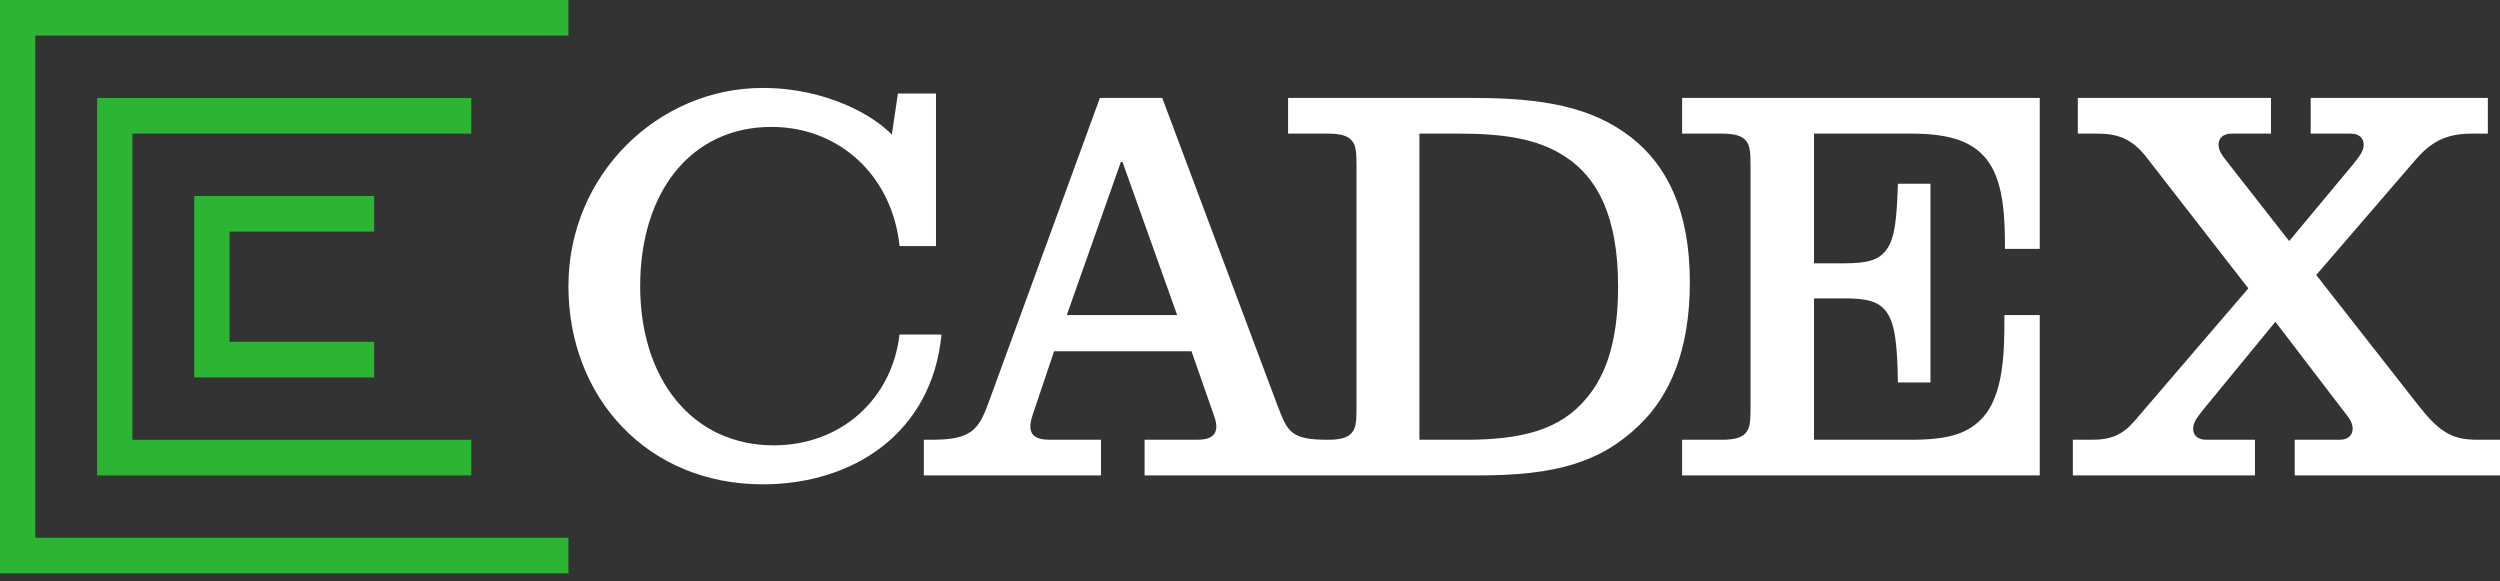
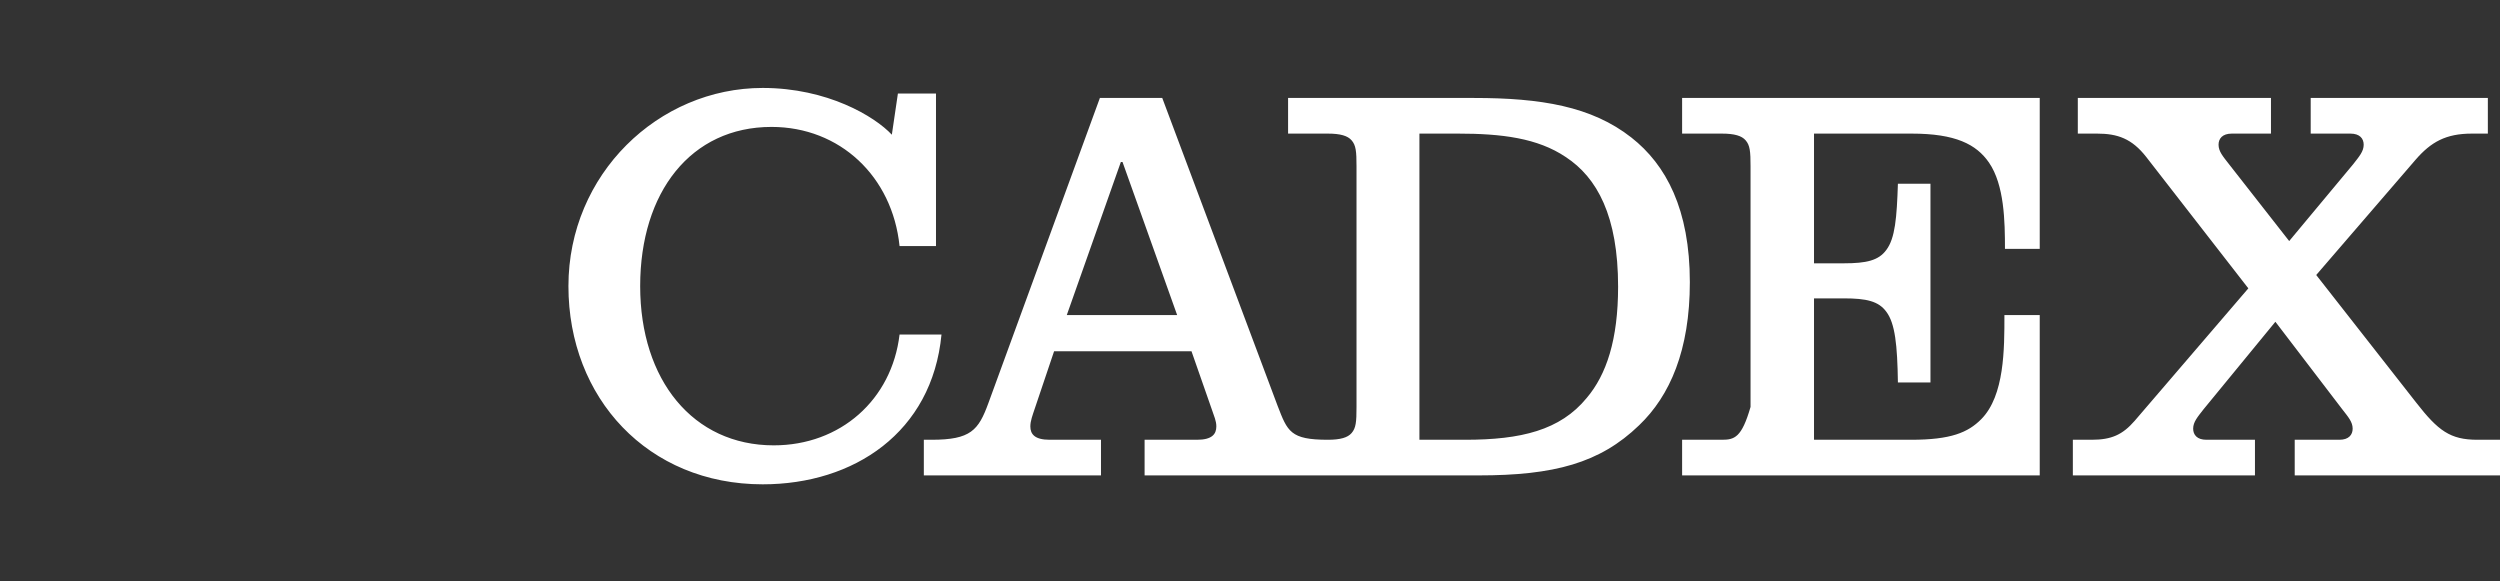
<svg xmlns="http://www.w3.org/2000/svg" width="129" height="30" viewBox="0 0 129 30" fill="none">
  <rect x="0" y="0" width="129" height="30" fill="#333333" stroke="none" />
-   <path d="M48.581 17.263C48.097 22.319 44.054 24.991 39.355 24.991C33.432 24.991 29.331 20.538 29.331 14.764C29.331 8.991 33.973 4.538 39.355 4.538C42.687 4.538 45.136 6.003 46.019 6.951L46.332 4.825H48.297V12.696H46.417C46.047 9.105 43.342 6.549 39.81 6.549C35.653 6.549 33.033 9.91 33.033 14.764C33.033 19.619 35.767 22.98 39.924 22.98C43.37 22.98 46.019 20.624 46.417 17.263H48.581ZM87.196 14.563C87.196 18.068 86.171 20.423 84.576 21.946C82.554 23.899 80.191 24.531 76.289 24.531H59.061V22.692H61.766C62.535 22.692 62.763 22.405 62.763 22.003C62.763 21.716 62.649 21.486 62.535 21.141L61.481 18.125H54.391L53.394 21.084C53.28 21.429 53.166 21.716 53.166 22.003C53.166 22.405 53.394 22.692 54.163 22.692H56.811V24.531H47.67V22.692H48.069C50.091 22.692 50.489 22.204 51.002 20.797L56.754 5.055H59.972L65.924 20.94C66.436 22.262 66.579 22.692 68.515 22.692C69.17 22.692 69.54 22.578 69.74 22.348C69.968 22.089 69.996 21.773 69.996 20.998V8.588C69.996 7.813 69.968 7.497 69.74 7.238C69.54 7.008 69.17 6.894 68.515 6.894H66.465V5.055H76.061C79.507 5.055 82.127 5.486 84.177 7.095C85.971 8.502 87.196 10.8 87.196 14.563ZM60.741 16.258L57.922 8.359H57.836L55.046 16.258H60.741ZM83.494 14.793C83.494 11.145 82.412 9.163 80.789 8.1C79.336 7.123 77.485 6.894 75.236 6.894H73.242V22.692H75.606C78.482 22.692 80.504 22.204 81.871 20.538C82.896 19.332 83.494 17.522 83.494 14.793ZM86.797 6.894H88.848C89.502 6.894 89.873 7.008 90.072 7.238C90.3 7.497 90.328 7.813 90.328 8.588V20.998C90.328 21.773 90.3 22.089 90.072 22.348C89.873 22.578 89.502 22.692 88.848 22.692H86.797V24.531H105.25V16.258H103.428C103.428 17.997 103.436 20.415 102.232 21.63C101.548 22.319 100.665 22.692 98.615 22.692H93.603V15.396H95.141C96.308 15.396 96.935 15.54 97.334 16.086C97.789 16.689 97.903 17.809 97.932 19.734H99.612V9.479H97.932C97.875 11.231 97.789 12.294 97.334 12.897C96.935 13.443 96.308 13.587 95.141 13.587H93.603V6.894H98.644C100.893 6.894 101.975 7.439 102.63 8.387C103.426 9.543 103.456 11.43 103.456 12.84H105.25V5.055H86.797V6.894ZM127.832 22.692C126.437 22.692 125.81 22.233 124.671 20.768L119.517 14.19L124.643 8.244C125.44 7.324 126.209 6.894 127.548 6.894H128.373V5.055H119.232V6.894H121.283C121.767 6.894 121.966 7.152 121.966 7.468C121.966 7.813 121.738 8.071 121.425 8.473L118.122 12.438L115.018 8.473C114.705 8.071 114.477 7.813 114.477 7.468C114.477 7.152 114.676 6.894 115.16 6.894H117.182V5.055H107.215V6.894H108.212C109.265 6.894 110.006 7.152 110.746 8.1L116.014 14.879L110.148 21.716C109.522 22.434 108.952 22.692 107.927 22.692H106.959V24.531H116.356V22.692H113.85C113.366 22.692 113.167 22.434 113.167 22.118C113.167 21.773 113.395 21.515 113.708 21.113L117.41 16.603L120.856 21.113C121.169 21.515 121.397 21.773 121.397 22.118C121.397 22.434 121.197 22.692 120.713 22.692H118.407V24.531H129V22.692H127.832Z" fill="white" />
-   <path d="M11.846 11.95V17.637H19.307V19.476H10.024V10.111H19.307V11.95H11.846ZM29.331 0H0V29.587H29.331V27.749H1.823V1.838H29.331V0ZM24.319 5.056H5.012V24.532H24.319V22.693H6.834V6.894H24.319V5.056Z" fill="#2CB532" />
+   <path d="M48.581 17.263C48.097 22.319 44.054 24.991 39.355 24.991C33.432 24.991 29.331 20.538 29.331 14.764C29.331 8.991 33.973 4.538 39.355 4.538C42.687 4.538 45.136 6.003 46.019 6.951L46.332 4.825H48.297V12.696H46.417C46.047 9.105 43.342 6.549 39.81 6.549C35.653 6.549 33.033 9.91 33.033 14.764C33.033 19.619 35.767 22.98 39.924 22.98C43.37 22.98 46.019 20.624 46.417 17.263H48.581ZM87.196 14.563C87.196 18.068 86.171 20.423 84.576 21.946C82.554 23.899 80.191 24.531 76.289 24.531H59.061V22.692H61.766C62.535 22.692 62.763 22.405 62.763 22.003C62.763 21.716 62.649 21.486 62.535 21.141L61.481 18.125H54.391L53.394 21.084C53.28 21.429 53.166 21.716 53.166 22.003C53.166 22.405 53.394 22.692 54.163 22.692H56.811V24.531H47.67V22.692H48.069C50.091 22.692 50.489 22.204 51.002 20.797L56.754 5.055H59.972L65.924 20.94C66.436 22.262 66.579 22.692 68.515 22.692C69.17 22.692 69.54 22.578 69.74 22.348C69.968 22.089 69.996 21.773 69.996 20.998V8.588C69.996 7.813 69.968 7.497 69.74 7.238C69.54 7.008 69.17 6.894 68.515 6.894H66.465V5.055H76.061C79.507 5.055 82.127 5.486 84.177 7.095C85.971 8.502 87.196 10.8 87.196 14.563ZM60.741 16.258L57.922 8.359H57.836L55.046 16.258H60.741ZM83.494 14.793C83.494 11.145 82.412 9.163 80.789 8.1C79.336 7.123 77.485 6.894 75.236 6.894H73.242V22.692H75.606C78.482 22.692 80.504 22.204 81.871 20.538C82.896 19.332 83.494 17.522 83.494 14.793ZM86.797 6.894H88.848C89.502 6.894 89.873 7.008 90.072 7.238C90.3 7.497 90.328 7.813 90.328 8.588V20.998C89.873 22.578 89.502 22.692 88.848 22.692H86.797V24.531H105.25V16.258H103.428C103.428 17.997 103.436 20.415 102.232 21.63C101.548 22.319 100.665 22.692 98.615 22.692H93.603V15.396H95.141C96.308 15.396 96.935 15.54 97.334 16.086C97.789 16.689 97.903 17.809 97.932 19.734H99.612V9.479H97.932C97.875 11.231 97.789 12.294 97.334 12.897C96.935 13.443 96.308 13.587 95.141 13.587H93.603V6.894H98.644C100.893 6.894 101.975 7.439 102.63 8.387C103.426 9.543 103.456 11.43 103.456 12.84H105.25V5.055H86.797V6.894ZM127.832 22.692C126.437 22.692 125.81 22.233 124.671 20.768L119.517 14.19L124.643 8.244C125.44 7.324 126.209 6.894 127.548 6.894H128.373V5.055H119.232V6.894H121.283C121.767 6.894 121.966 7.152 121.966 7.468C121.966 7.813 121.738 8.071 121.425 8.473L118.122 12.438L115.018 8.473C114.705 8.071 114.477 7.813 114.477 7.468C114.477 7.152 114.676 6.894 115.16 6.894H117.182V5.055H107.215V6.894H108.212C109.265 6.894 110.006 7.152 110.746 8.1L116.014 14.879L110.148 21.716C109.522 22.434 108.952 22.692 107.927 22.692H106.959V24.531H116.356V22.692H113.85C113.366 22.692 113.167 22.434 113.167 22.118C113.167 21.773 113.395 21.515 113.708 21.113L117.41 16.603L120.856 21.113C121.169 21.515 121.397 21.773 121.397 22.118C121.397 22.434 121.197 22.692 120.713 22.692H118.407V24.531H129V22.692H127.832Z" fill="white" />
</svg>